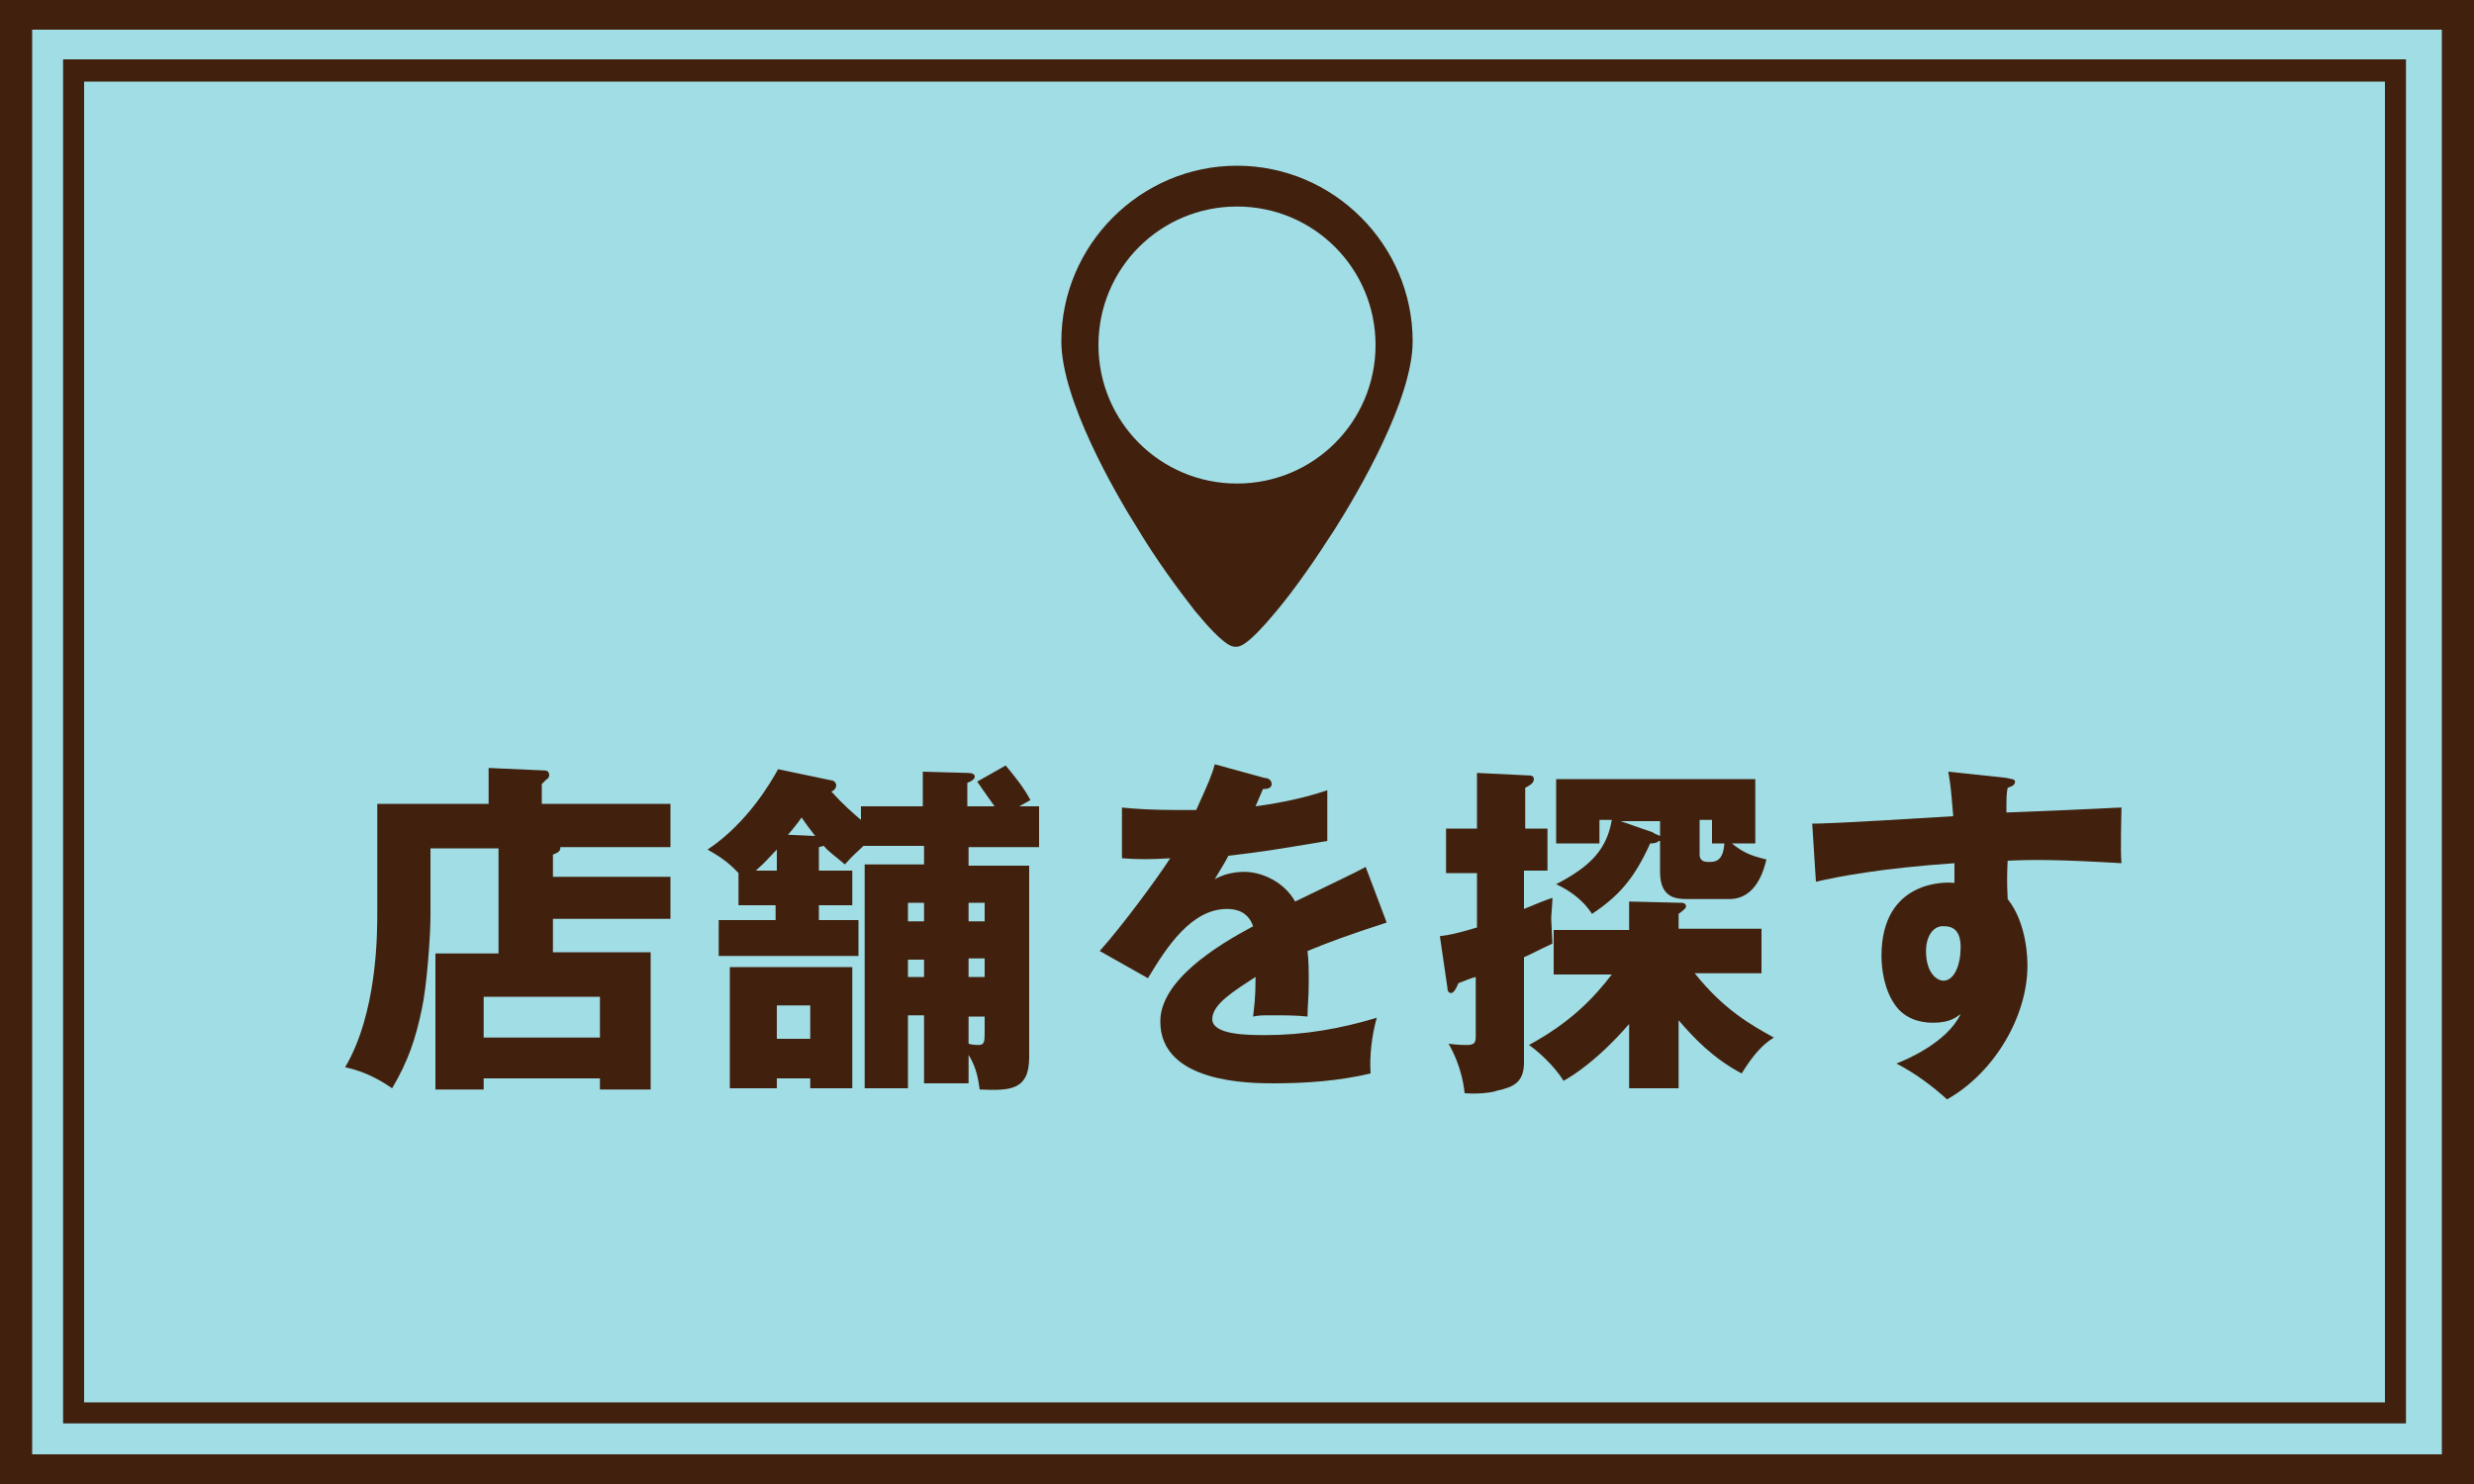
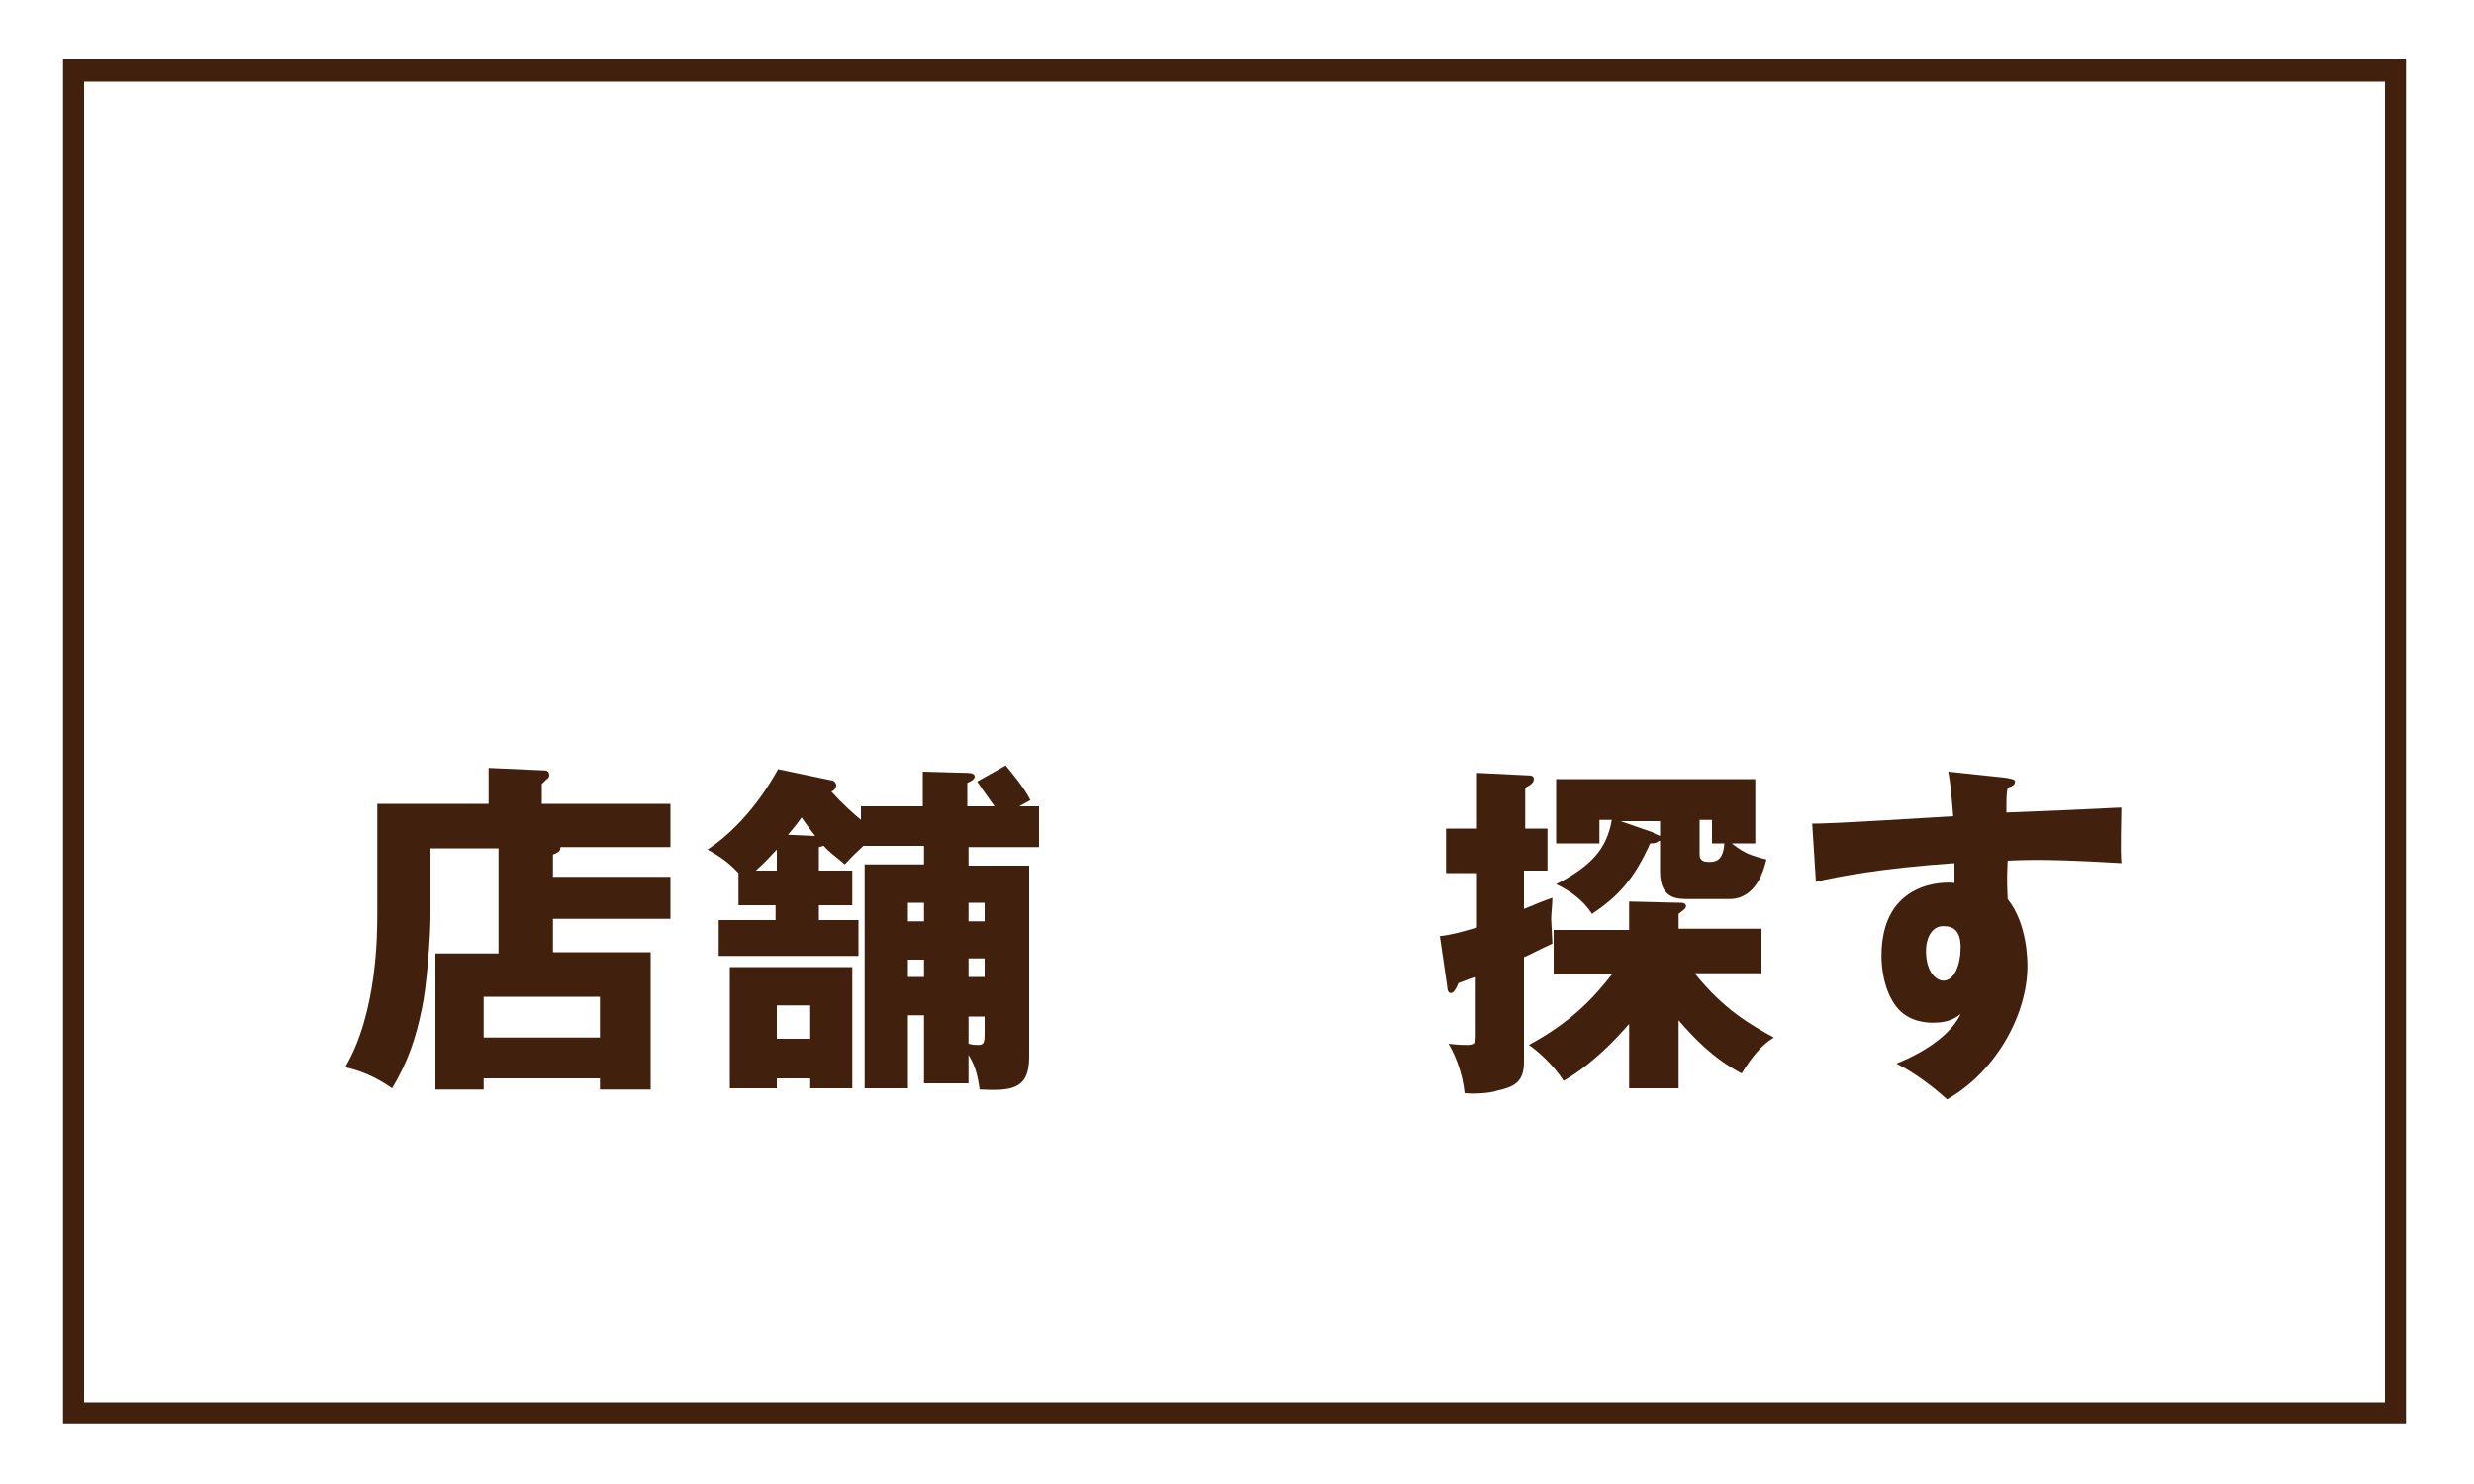
<svg xmlns="http://www.w3.org/2000/svg" version="1.1" id="レイヤー_1" x="0px" y="0px" viewBox="0 0 200 120" style="enable-background:new 0 0 200 120;" xml:space="preserve">
  <style type="text/css">
	.st0{fill:#41210D;}
	.st1{fill:#A1DDE5;}
</style>
-   <rect x="0" y="-0.2" class="st0" width="200" height="120.3" />
-   <rect x="2.6" y="2.4" class="st1" width="194.8" height="115.2" />
  <g>
    <path class="st0" d="M5.1,4.8v110.3h189.4V4.8H5.1z M192.8,113.4H6.8V6.6h186V113.4z" />
  </g>
  <g>
    <path class="st0" d="M54.2,70.9v3.4h-9.5v2.7h7.9v11.1h-4.1v-0.9h-9.4v0.9h-3.9V77.1h5.1v-8.5h-5.5v5.5c0,1.6-0.3,5.7-0.7,7.5   c-0.5,2.4-1.1,4.2-2.4,6.4c-0.6-0.4-1.9-1.3-3.8-1.7c2.6-4.4,2.6-10.8,2.6-12.5v-8.8h9v-2.9l4.5,0.2c0.1,0,0.4,0,0.4,0.4   c0,0.1-0.1,0.3-0.2,0.3c-0.2,0.2-0.3,0.3-0.4,0.4v1.6h10.4v3.5h-8.9c0,0.2,0,0.4-0.6,0.6v1.8H54.2z M39.1,83.9h9.4v-3.3h-9.4V83.9z   " />
    <path class="st0" d="M78.3,87.6h-3.6v-5.5h-1.3V88h-3.5V69.9h4.8v-1.5h-4.9c-0.4,0.4-0.8,0.7-1.5,1.5c-0.8-0.7-1.3-1-1.7-1.5   c-0.1,0-0.3,0.1-0.4,0.1v1.9h2.7v2.8h-2.7v1.2h3.2v2.9H58.1v-2.9h4.6v-1.2h-3v-2.6c-1-1.1-2-1.6-2.5-1.9c3.3-2.2,5.2-5.6,5.7-6.5   l4.3,0.9c0.2,0,0.4,0.2,0.4,0.4c0,0.3-0.3,0.5-0.4,0.5c1,1.1,1.7,1.7,2.4,2.3v-1.1h5v-2.8l3.6,0.1c0.4,0,0.6,0.1,0.6,0.3   s-0.3,0.4-0.6,0.5v1.9h2.2c-0.2-0.3-0.8-1.1-1.4-2l2.3-1.3c0.5,0.6,1.5,1.8,2,2.8l-0.9,0.5H84v3.3h-5.7v1.5h4.9v15.5   c0,2.7-1.6,2.7-4,2.6c-0.1-0.6-0.2-1.7-0.9-2.8V87.6z M68.9,78.2V88h-3.4v-0.8h-2.7V88H59v-9.8H68.9z M62.8,68.7   c-0.5,0.5-0.9,1-1.7,1.7h1.7V68.7z M62.8,81.3v2.7h2.7v-2.7H62.8z M65.9,67.6c-0.3-0.4-0.7-0.9-1.1-1.5c-0.2,0.3-0.5,0.7-1.1,1.4   L65.9,67.6z M74.7,73h-1.3v1.5h1.3V73z M74.7,77.6h-1.3V79h1.3V77.6z M78.3,74.5h1.3V73h-1.3V74.5z M78.3,79h1.3v-1.5h-1.3V79z    M78.3,84.4c0.3,0.1,0.7,0.1,0.8,0.1c0.5,0,0.5-0.3,0.5-1.1v-1.2h-1.3V84.4z" />
-     <path class="st0" d="M102.2,62.9c0.2,0,0.6,0.1,0.6,0.5s-0.5,0.4-0.7,0.4l-0.6,1.4c0.8-0.1,3.5-0.5,5.8-1.3V68   c-4.2,0.7-4.7,0.8-8,1.2c-0.3,0.6-0.4,0.7-1.1,1.9c1-0.6,2.2-0.6,2.4-0.6c1.4,0,3.2,0.8,4.1,2.4c4.1-2,4.6-2.2,5.7-2.8l1.7,4.5   c-3.1,1-4.7,1.6-6.4,2.3c0.1,0.8,0.1,1.7,0.1,2.5c0,1.3-0.1,2-0.1,2.8c-0.9-0.1-1.9-0.1-2.8-0.1c-0.9,0-1.1,0-1.6,0.1   c0.1-0.9,0.2-1.5,0.2-3.2c-1.7,1.1-3.5,2.2-3.5,3.4c0,1.3,2.9,1.3,4.3,1.3c3.1,0,6-0.5,9-1.4c-0.4,1.4-0.6,3.1-0.5,4.5   c-2.5,0.6-5.2,0.8-7.8,0.8c-1.9,0-9.2,0-9.2-5c0-3.3,4.5-6.1,7.5-7.7c-0.4-1.2-1.4-1.4-2.1-1.4c-2.9,0-4.9,3.1-6.4,5.6l-3.9-2.2   c1.8-2,4.6-5.8,5.7-7.5c-1.5,0.1-2.7,0.1-3.9,0l0-4.1c0.9,0.1,2.5,0.2,4.4,0.2c0.8,0,1.1,0,1.6,0c1-2.2,1.3-2.9,1.5-3.7L102.2,62.9   z" />
    <path class="st0" d="M125.1,67v3.4h-1.9v3.1c1.2-0.5,1.7-0.7,2.3-0.9c0,0.4-0.1,1.4-0.1,1.7c0,0.3,0.1,1.7,0.1,2   c-1.5,0.7-1.8,0.9-2.3,1.1v8.5c0,1.6-0.8,2-2.2,2.3c-0.2,0.1-1.3,0.3-2.6,0.2c-0.2-2-1-3.5-1.3-4c0.8,0.1,1.2,0.1,1.5,0.1   c0.6,0,0.7-0.2,0.7-0.7v-4.8c-0.4,0.1-0.6,0.2-1.4,0.5c-0.2,0.5-0.4,0.8-0.6,0.8s-0.3-0.2-0.3-0.5l-0.6-4.1c0.8-0.1,1.3-0.2,3-0.7   v-4.4h-2.5V67h2.5v-4.5l4.1,0.2c0.2,0,0.5,0,0.5,0.3c0,0.3-0.3,0.5-0.7,0.7V67H125.1z M125.6,78.8v-3.6h6.1v-2.3l4.1,0.1   c0.2,0,0.5,0,0.5,0.3c0,0.2-0.5,0.5-0.6,0.6v1.2h6.7v3.6H137c2.4,3,4.6,4.2,6.4,5.2c-1,0.6-1.8,1.6-2.6,2.9   c-2.3-1.2-3.9-2.9-5.1-4.3V88h-4v-5.2c-2.6,3-4.6,4.2-5.3,4.6c-0.8-1.3-2.2-2.5-2.8-2.9c3.5-1.9,5.3-3.9,6.7-5.7H125.6z M134.1,68   c-0.2,0.2-0.5,0.2-0.7,0.2c-1.3,2.9-2.6,4.3-4.7,5.7c-0.7-1.1-1.8-1.9-2.9-2.4c2.9-1.5,4.1-2.9,4.5-5.2h-1v1.9h-3.5v-5.2h16.1v5.2   H140c1,0.8,1.6,1,2.8,1.3c-0.2,0.8-0.8,3.2-3,3.2h-3.3c-0.9,0-2.3,0-2.3-2.2V68z M134.1,66.4H131l2.6,0.9c0.1,0.1,0.4,0.2,0.6,0.3   V66.4z M137.4,69.1c0,0.6,0.5,0.6,0.8,0.6c0.5,0,1.1-0.1,1.2-1.5h-1v-1.9h-1V69.1z" />
    <path class="st0" d="M162.2,62.9c0.4,0.1,0.7,0.1,0.7,0.3c0,0.3-0.3,0.4-0.6,0.5c-0.1,0.5-0.1,0.8-0.1,2c7.9-0.3,8.8-0.4,9.3-0.4   c0,0.6-0.1,3.4,0,4.5c-5.1-0.3-7.2-0.3-9.2-0.2c-0.1,2,0,2.5,0,3.1c1.6,2,1.6,5,1.6,5.4c0,4-2.6,8.6-6.5,10.8   c-1.2-1.1-2.7-2.2-4.1-2.9c0.8-0.3,4.1-1.7,5.2-4c-0.3,0.2-0.8,0.7-2.2,0.7c-0.4,0-2,0-3-1.3c-1-1.3-1.2-3.1-1.2-4.1   c0-6.2,5.3-6,5.9-5.9c0-0.9,0-1.1,0-1.6c-5.9,0.4-9.5,1.1-11.2,1.5l-0.3-4.7c0.6,0,1.7,0,11.4-0.6c-0.2-2.4-0.2-2.4-0.4-3.6   L162.2,62.9z M155.7,76.9c0,1.8,0.9,2.4,1.4,2.4c0.9,0,1.4-1.3,1.4-2.7c0-0.6-0.1-1.7-1.3-1.7C156.3,74.8,155.7,75.7,155.7,76.9z" />
  </g>
  <g>
-     <path class="st0" d="M100,13.4c-7.8,0-14.2,6.4-14.2,14.2c0,4.7,4.3,12.2,6.2,15.2c1.5,2.5,3.2,4.8,4.6,6.6c2.4,2.9,3,2.9,3.3,2.9   c0.3,0,0.9,0,3.3-2.9c1.5-1.8,3.1-4.1,4.7-6.6c1.9-3,6.3-10.5,6.3-15.2C114.2,19.8,107.8,13.4,100,13.4z M100,39.1   c-6.2,0-11.2-5-11.2-11.2s5-11.2,11.2-11.2s11.2,5,11.2,11.2S106.2,39.1,100,39.1z" />
-   </g>
+     </g>
  <g>
</g>
  <g>
</g>
  <g>
</g>
  <g>
</g>
  <g>
</g>
  <g>
</g>
</svg>